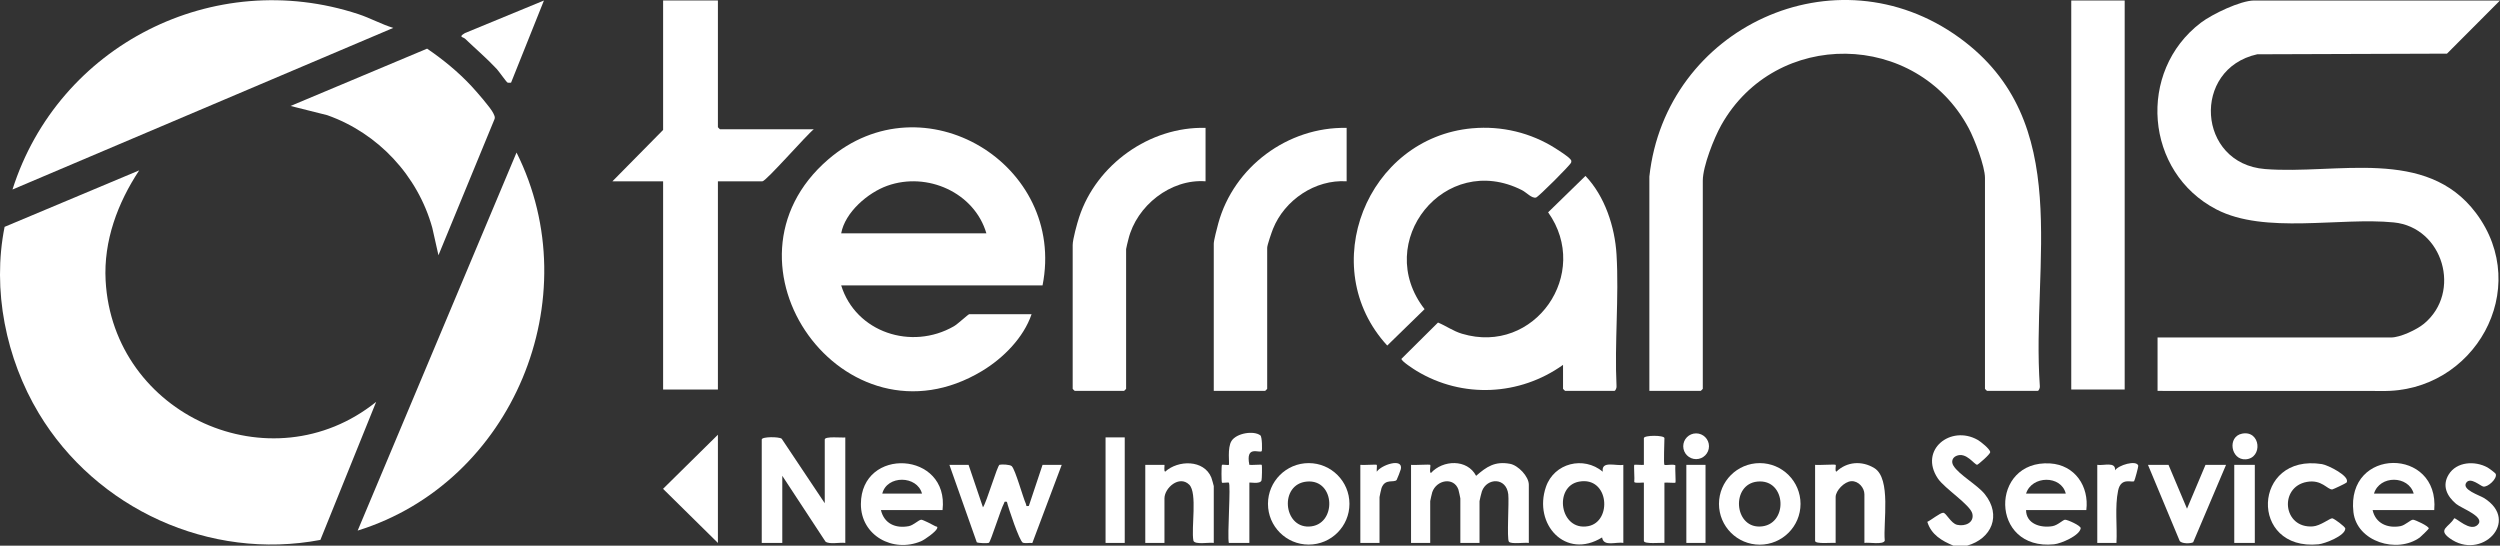
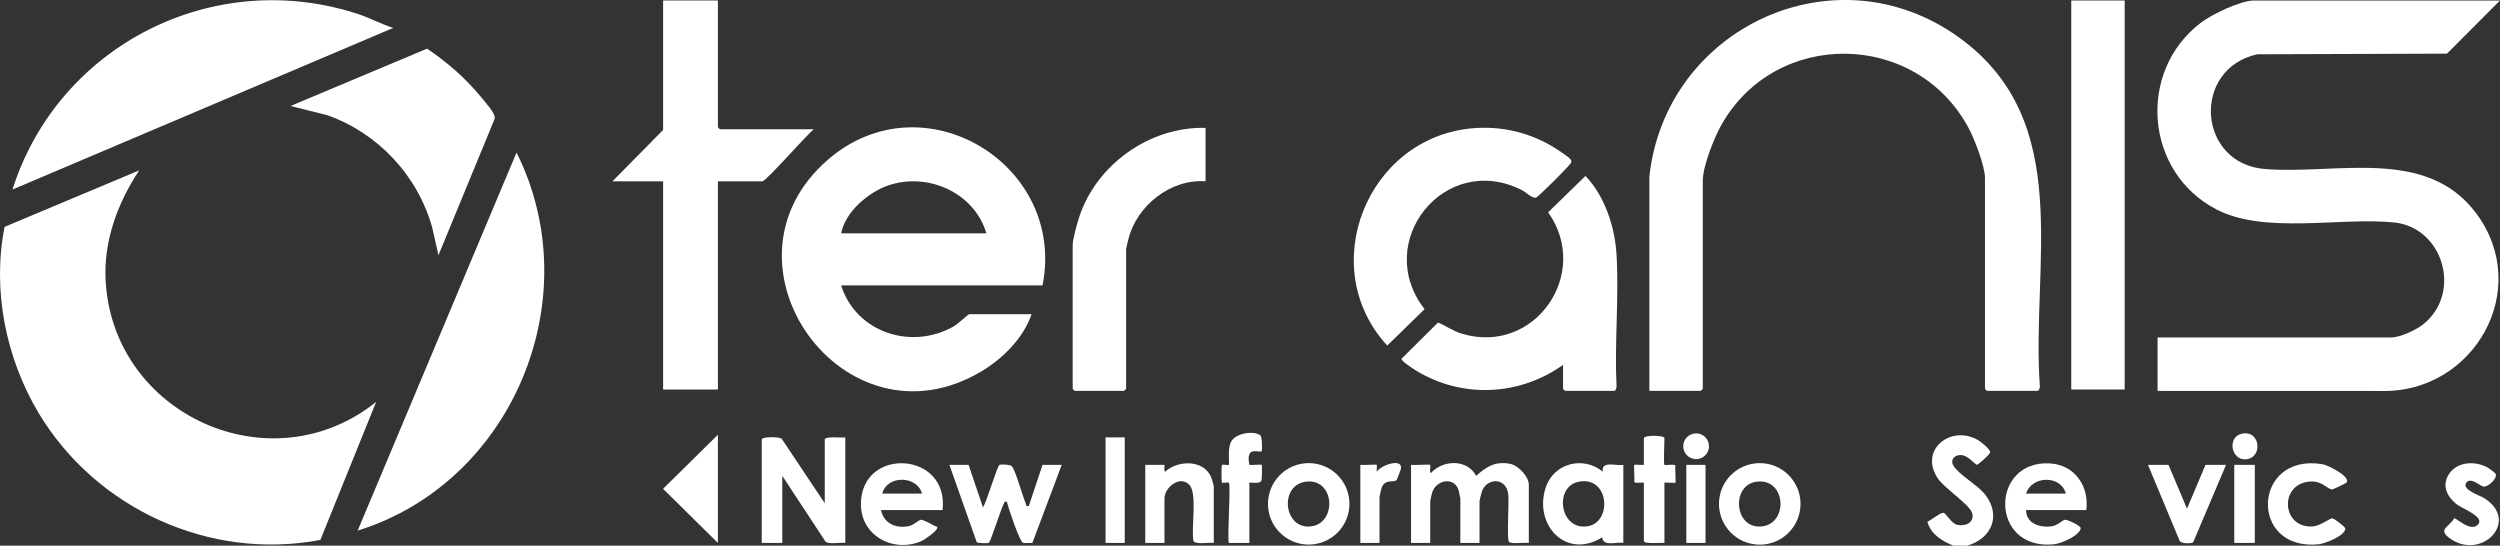
<svg xmlns="http://www.w3.org/2000/svg" id="Calque_2" data-name="Calque 2" viewBox="0 0 1825.1 398.36">
  <rect x="0" y="0" width="1825.1" height="398.36" fill="#333333" stroke="none" />
  <defs>
    <style>      .cls-1 {        fill: #fff;      }    </style>
  </defs>
  <g id="Calque_1-2" data-name="Calque 1">
    <g>
      <path class="cls-1" d="M1825.1.36l-38.7,38.8-138.53.47c-48.04,10.63-43.89,79.85,5.7,83.78,52.22,4.13,117.57-16.35,153.95,32.05,41.8,55.62-1.29,131.4-68.87,129.96l-163.55-.05v-39h170.5c6.68,0,18.77-5.71,23.98-10.02,27.84-23.02,13.99-70.37-21.99-73.97-39.38-3.93-94.19,8.82-129.51-9.49-52.29-27.1-58.13-100.78-11.31-136.35,8.13-6.17,28.85-16.17,38.83-16.17h179.5Z" />
      <path class="cls-1" d="M1204.1,285.36v-156.49c11.84-108.72,136.01-166.75,226.32-101.33,84.57,61.27,52.37,164.73,58.74,254.37.22,1.02-.72,3.45-1.55,3.45h-37c-.11,0-1.5-1.39-1.5-1.5v-154c0-8.47-7.63-28.3-11.83-36.17-38.09-71.47-141.02-72.98-180.69-2.35-5.25,9.35-13.48,30.08-13.48,40.52v152c0,.11-1.39,1.5-1.5,1.5h-37.5Z" />
      <rect class="cls-1" x="1512.1" y=".36" width="39" height="284" />
    </g>
    <g>
      <path class="cls-1" d="M761.1,208.36h-147c10.66,34.29,51.38,47.64,82.31,29.81,2.85-1.64,10.48-8.81,11.19-8.81h45.5c-5.81,17.13-20.65,32.11-36.08,41.42-100.46,60.62-200.36-78.66-112.39-154.39,69.48-59.82,174,3.61,156.47,91.97ZM720.1,170.36c-8.69-29.77-43.17-45.15-72.27-34.77-14.36,5.12-30.94,19.45-33.73,34.77h106Z" />
      <path class="cls-1" d="M524.1.36v92.5c0,.11,1.39,1.5,1.5,1.5h68.5c-5.04,3.86-34.83,38-37.5,38h-32.5v152h-40v-152h-37l37-37.5V.36h40Z" />
      <g>
        <path class="cls-1" d="M1141.1,266.36c-31.65,22.63-73.49,24.65-106.92,4.42-1.85-1.12-11.41-7.23-11.05-8.85l26.67-26.46c6.07,2.52,11.01,6.22,17.51,8.17,53.12,15.95,94.61-44.05,62.88-88.64l27.26-26.57c14.12,14.74,21.47,37.12,22.68,57.38,1.87,31.36-1.53,64.54,0,96.09.22,1.02-.72,3.45-1.55,3.45h-36c-.11,0-1.5-1.39-1.5-1.5v-17.5Z" />
        <path class="cls-1" d="M1074.9,93.66c21.43-1.91,42.69,3.23,60.72,14.68,2.53,1.6,8.73,5.59,10.46,7.54.9,1.02,1.33,1.23.91,2.79-.47,1.75-23.86,25.06-25.6,25.54-3.06.84-7.07-3.76-10.27-5.38-56.35-28.6-109.35,37.84-71.12,86.87l-27.26,26.57c-52.57-57.14-14.96-151.75,62.16-158.62Z" />
      </g>
-       <path class="cls-1" d="M983.1,93.36v39c-22.98-1.47-45.31,13.68-53.76,34.74-.97,2.43-4.24,11.85-4.24,13.76v103c0,.11-1.39,1.5-1.5,1.5h-37.5v-107.5c0-2.34,2.48-11.77,3.28-14.72,11.29-41.33,50.79-70.68,93.72-69.78Z" />
      <path class="cls-1" d="M880.1,93.36v39c-25.45-1.9-50.33,17.84-56.3,42.2-.34,1.38-1.7,6.6-1.7,7.3v102c0,.11-1.39,1.5-1.5,1.5h-36c-.11,0-1.5-1.39-1.5-1.5v-105c0-4.16,3.25-15.82,4.71-20.29,12.6-38.44,51.57-66.31,92.29-65.21Z" />
    </g>
    <path class="cls-1" d="M1436.1,398.36h-10c-8.53-3.51-16.22-8.07-19.08-17.4,2.6-1.12,9.4-6.69,11.62-6.62s5.55,7.73,10.16,8.8c5.74,1.34,12.53-1.52,11.12-8.05s-20.29-18.42-25.24-25.83c-13.95-20.9,9.46-39.26,29.12-28.12,2.16,1.22,8.95,6.63,9.14,8.89.13,1.52-8.76,9.13-9.48,9.25-1.97.35-7.92-9.75-15.35-6.41-2.89,1.3-3.73,4.25-2.07,7.03,4,6.7,17.51,14,23.03,20.97,12.19,15.37,5.01,32.36-12.98,37.48Z" />
    <path class="cls-1" d="M602.1,367.36v-46.5c0-2.56,12.56-1.17,15-1.5v77c-3.83-.6-11.73,1.3-14.49-1.01l-31.51-47.99v49h-15v-75.5c0-2.17,12.72-2.11,14.57-.57l31.43,47.07Z" />
    <path class="cls-1" d="M1044.1,339.36c.57.57-.84,5.04.5,6,8.69-9.69,26.55-10.42,33.02,2.02,7.71-6.75,13.79-10.8,24.75-8.78,5.95,1.1,13.73,9.19,13.73,15.27v42.5c-2.96-.5-13.15,1.1-14.56-.94-1.56-2.24.21-28.88-.44-34.56-1.43-12.56-15.59-12.15-19.23-2.24-.34.93-1.76,6.72-1.76,7.24v30.5h-14v-32.5c0-.34-1.24-5.96-1.45-6.55-3.38-9.3-15.96-7.04-19.07,2.02-.24.7-1.48,6.19-1.48,6.52v30.5h-14v-57c2.12.36,13.5-.49,14,0Z" />
    <path class="cls-1" d="M707.1,339.36l10.5,31.01c2.61-3.48,10.5-30.63,12.11-31.07s7.73-.19,8.92,1.03c2.73,2.82,8,22.37,10.37,27.63.53,1.18-.47,1.8,2.09,1.4l10.01-30h14l-21.46,57.07c-2.14-.28-4.91.4-6.88-.23-2.39-.76-10.67-25.47-11.67-29.84-2.29-.42-1.59.15-2.22,1.28-2.24,4.03-9.62,27.75-10.91,28.59-.83.54-7.73.35-8.88-.35l-19.98-56.52h14Z" />
    <path class="cls-1" d="M1185.1,396.36c-5.26-1.01-14.43,3.07-15.51-4.01-26.65,16.52-50.41-9.71-40.97-36.97,6.02-17.37,27.48-22.68,41.47-11.02-1.27-8.3,9.6-4.02,15.01-5v57ZM1152.83,351.6c-18.78,3.38-14.21,36.3,6.54,32.53,17.76-3.22,15.41-36.48-6.54-32.53Z" />
-     <path class="cls-1" d="M1777.1,372.36h-45c2.12,9.73,10.91,13.48,20.27,11.76,3.6-.66,7.29-4.66,9.22-4.72,1.33-.04,11.87,4.81,11.5,6.43-.1.45-5.61,5.87-6.5,6.52-16.5,11.99-46,3.25-48.5-18.49-5.47-47.62,62.97-47.57,59-1.5ZM1762.1,360.36c-3.77-13.39-24.89-13.6-29,0h29Z" />
    <path class="cls-1" d="M1523.1,372.36h-44c.06,10.12,10.66,13.22,19.26,11.76,3.93-.67,7.64-4.62,9.19-4.71,1.69-.09,11.73,4.37,11.44,6.28-.81,5.36-14.35,11.14-19.4,11.66-47.2,4.84-47.06-61.74-2.94-59.03,18.07,1.11,28.57,16.62,26.45,34.04ZM1508.1,360.36c-3.33-13.6-24.84-13.33-29,0h29Z" />
    <path class="cls-1" d="M688.1,372.36h-45c2.38,9.89,10.6,13.56,20.27,11.77,3.6-.67,7.3-4.67,9.22-4.72,1.13-.03,8.68,3.82,10.24,4.74.6.35,1.96.03,1.27,1.7-1.02,2.47-8.95,8.13-11.72,9.29-20.44,8.6-43.92-4.09-43.89-27.11.06-42.18,64.6-38.69,59.61,4.33ZM673.1,360.36c-3.58-13.37-25.58-13.64-29,0h29Z" />
    <path class="cls-1" d="M1314.46,367.86c0,16.44-13.33,29.77-29.77,29.77s-29.77-13.33-29.77-29.77,13.33-29.77,29.77-29.77,29.77,13.33,29.77,29.77ZM1282.9,351.58c-19.04,2-17.12,33.18,1.66,32.82,21.25-.41,20.01-35.09-1.66-32.82Z" />
    <path class="cls-1" d="M985.15,367.83c0,16.43-13.32,29.74-29.74,29.74s-29.74-13.32-29.74-29.74,13.32-29.74,29.74-29.74,29.74,13.32,29.74,29.74ZM953.9,351.58c-19.87,1.97-17.18,33.44,1.67,32.83,20.58-.66,19.58-34.94-1.67-32.83Z" />
-     <path class="cls-1" d="M1340.1,339.36c.47.48-.77,4.27.49,4.99,7.67-7.4,18.63-8.15,27.69-2.66,12.55,7.6,6.41,40,7.67,53.02-1.04,3.19-11.81,1.03-14.86,1.64v-35.5c0-4.78-4.34-9.8-9.48-9.57s-11.52,6.9-11.52,11.57v33.5c-2.44-.33-15,1.06-15-1.5v-55.5c2.24.39,14.47-.53,15,0Z" />
    <path class="cls-1" d="M886.1,396.36c-3.05-.61-13.82,1.55-14.86-1.64-1.74-9.09,3.05-34.92-3.08-40.92-7.25-7.09-18.06,2.39-18.06,10.06v32.5h-14v-57h14c.29,0-.63,4.48.49,4.99,9.52-8.67,28.38-8.88,33.73,4.28.31.77,1.78,5.89,1.78,6.22v41.5Z" />
    <path class="cls-1" d="M1713.06,352.31c-.33.48-9.87,4.99-10.45,5.01-3.58.13-7.64-7.5-18.56-5.5-20.37,3.72-17.56,34.05,4.4,32.48,5.52-.39,12.44-5.98,14.17-5.92,1.21.04,9.52,6.12,9.53,7.47.04,5.27-14.89,11.04-19.57,11.51-50.87,5.02-48.39-66.58,2.56-58.54,4.28.67,21.02,8.95,17.91,13.5Z" />
    <polygon class="cls-1" points="524.1 317.36 524.1 396.36 484.05 356.86 524.1 317.36" />
    <path class="cls-1" d="M1808.85,383.12c5.87-5.77-11.78-11.92-15.76-15.24-6.64-5.55-10.53-13.22-5.45-21.47,5.83-9.47,19.11-10.12,28.17-5.24,1.11.6,5.92,4.07,6.19,4.87,1.17,3.47-5.91,9.87-9.15,9.16-2.1-.45-9.26-7.1-12.32-2.9-3.73,5.12,9.63,9.24,12.88,11.27,26.99,16.86-2.13,46.36-25.24,29.23-8.69-6.44-.2-8,3.5-14.42,1.63-.38,11.66,10.16,17.18,4.74Z" />
    <path class="cls-1" d="M897.1,352.36c-.36-.35-4.64.36-5.01,0-.47-.45-.47-12.56,0-13.01.38-.37,4.63.38,5.01.01.64-.62-1.3-12.42,1.99-17.51,3.68-5.7,16.18-7.68,21.02-4.02,1.37,1.04,1.4,11.11.98,11.53-1.69,1.69-11.96-4.68-9.01,10,1.59.27,8.63-.39,9.01-.01.4.4.19,10.35-.14,11.37-.99,3.01-8.86,1.17-8.86,1.64v44h-15c-1.21-5.41,1.58-42.47,0-44Z" />
    <path class="cls-1" d="M1583.1,339.36l13.5,32.01,13.5-32.01h15l-23.99,56.51c-1.79,1.08-8.73,1.2-9.91-1.11l-23.1-55.4h15Z" />
    <path class="cls-1" d="M1215.1,339.36c.57.57,7.8-.88,8.02.58-.36,1.94.43,11.99-.01,12.43-.35.35-6.53-.26-8.01,0v44c-2.44-.33-15,1.06-15-1.5v-42.5c0-.35-6.82.73-7.02-.58.36-1.94-.43-11.99.01-12.43.34-.33,5.64.24,7.01,0v-19.5c0-2.26,15-2.26,15,0,0,2.79-.69,18.81,0,19.5Z" />
    <rect class="cls-1" x="807.1" y="319.31" width="14" height="77.05" />
-     <path class="cls-1" d="M1531.1,339.36c4.66.78,13.47-2.68,13.01,4,2.23-3.76,15.65-7.78,16.92-3.38.16.56-2.59,10.9-3.03,11.28-1.49,1.29-9.6-3.11-11.68,6.82-2.5,11.92-.57,26.08-1.22,38.28h-14v-57Z" />
    <path class="cls-1" d="M1007.1,396.36h-14v-57c1.9.32,11.58-.43,12.01,0,.3.3-.22,3.9,0,5.01,3.01-4.82,19.22-10.43,17.59-1.96-.17.85-2.78,7.6-3.09,7.97-1.94,2.3-8.43-1.33-11.05,5.95-.22.6-1.45,6.21-1.45,6.55v33.5Z" />
    <rect class="cls-1" x="1631.1" y="339.36" width="15" height="57" />
    <rect class="cls-1" x="1231.1" y="339.36" width="14" height="57" />
    <circle class="cls-1" cx="1238.23" cy="325.78" r="9.4" />
    <path class="cls-1" d="M1636.85,316.57c13.57-2.62,15.25,17.89,2.63,18.75-10.89.74-13.68-16.62-2.63-18.75Z" />
    <g>
      <path class="cls-1" d="M233.89,394.16c-80.7,15.32-163.65-22.64-205.6-92.49C4.3,261.71-5.84,211.63,3.36,165.61l98.25-41.23c-15.69,23.75-26.08,51.46-24.5,80.47,5.33,98.17,120.77,150.2,197.5,88.53l-40.72,100.78Z" />
      <path class="cls-1" d="M287.11,20.37L9.11,138.36C42.58,33.04,155.92-24.49,261.64,10.32c8.68,2.86,16.73,7.37,25.46,10.05Z" />
      <path class="cls-1" d="M377.09,111.36c53.17,106.27-2.78,240.87-115.98,275.99l115.98-275.99Z" />
      <path class="cls-1" d="M320.09,186.35l-4.49-19.99c-10.54-38.04-39.49-69.14-76.72-82.28l-26.76-6.72,99.68-41.85c11.56,7.88,22.78,17.04,32.33,27.31,3.44,3.7,14.35,16.1,16.05,19.95.59,1.32,1.35,2.41.93,3.97l-41.02,99.6Z" />
-       <path class="cls-1" d="M397.1.37l-24.01,59.99c-.9-.08-1.97.28-2.81-.21-.54-.31-6.32-8.37-7.66-9.81-7.29-7.8-15.35-14.65-23.04-22.01-1.53-1.47-5.3-1.12-.18-4.17L397.1.37Z" />
    </g>
  </g>
</svg>